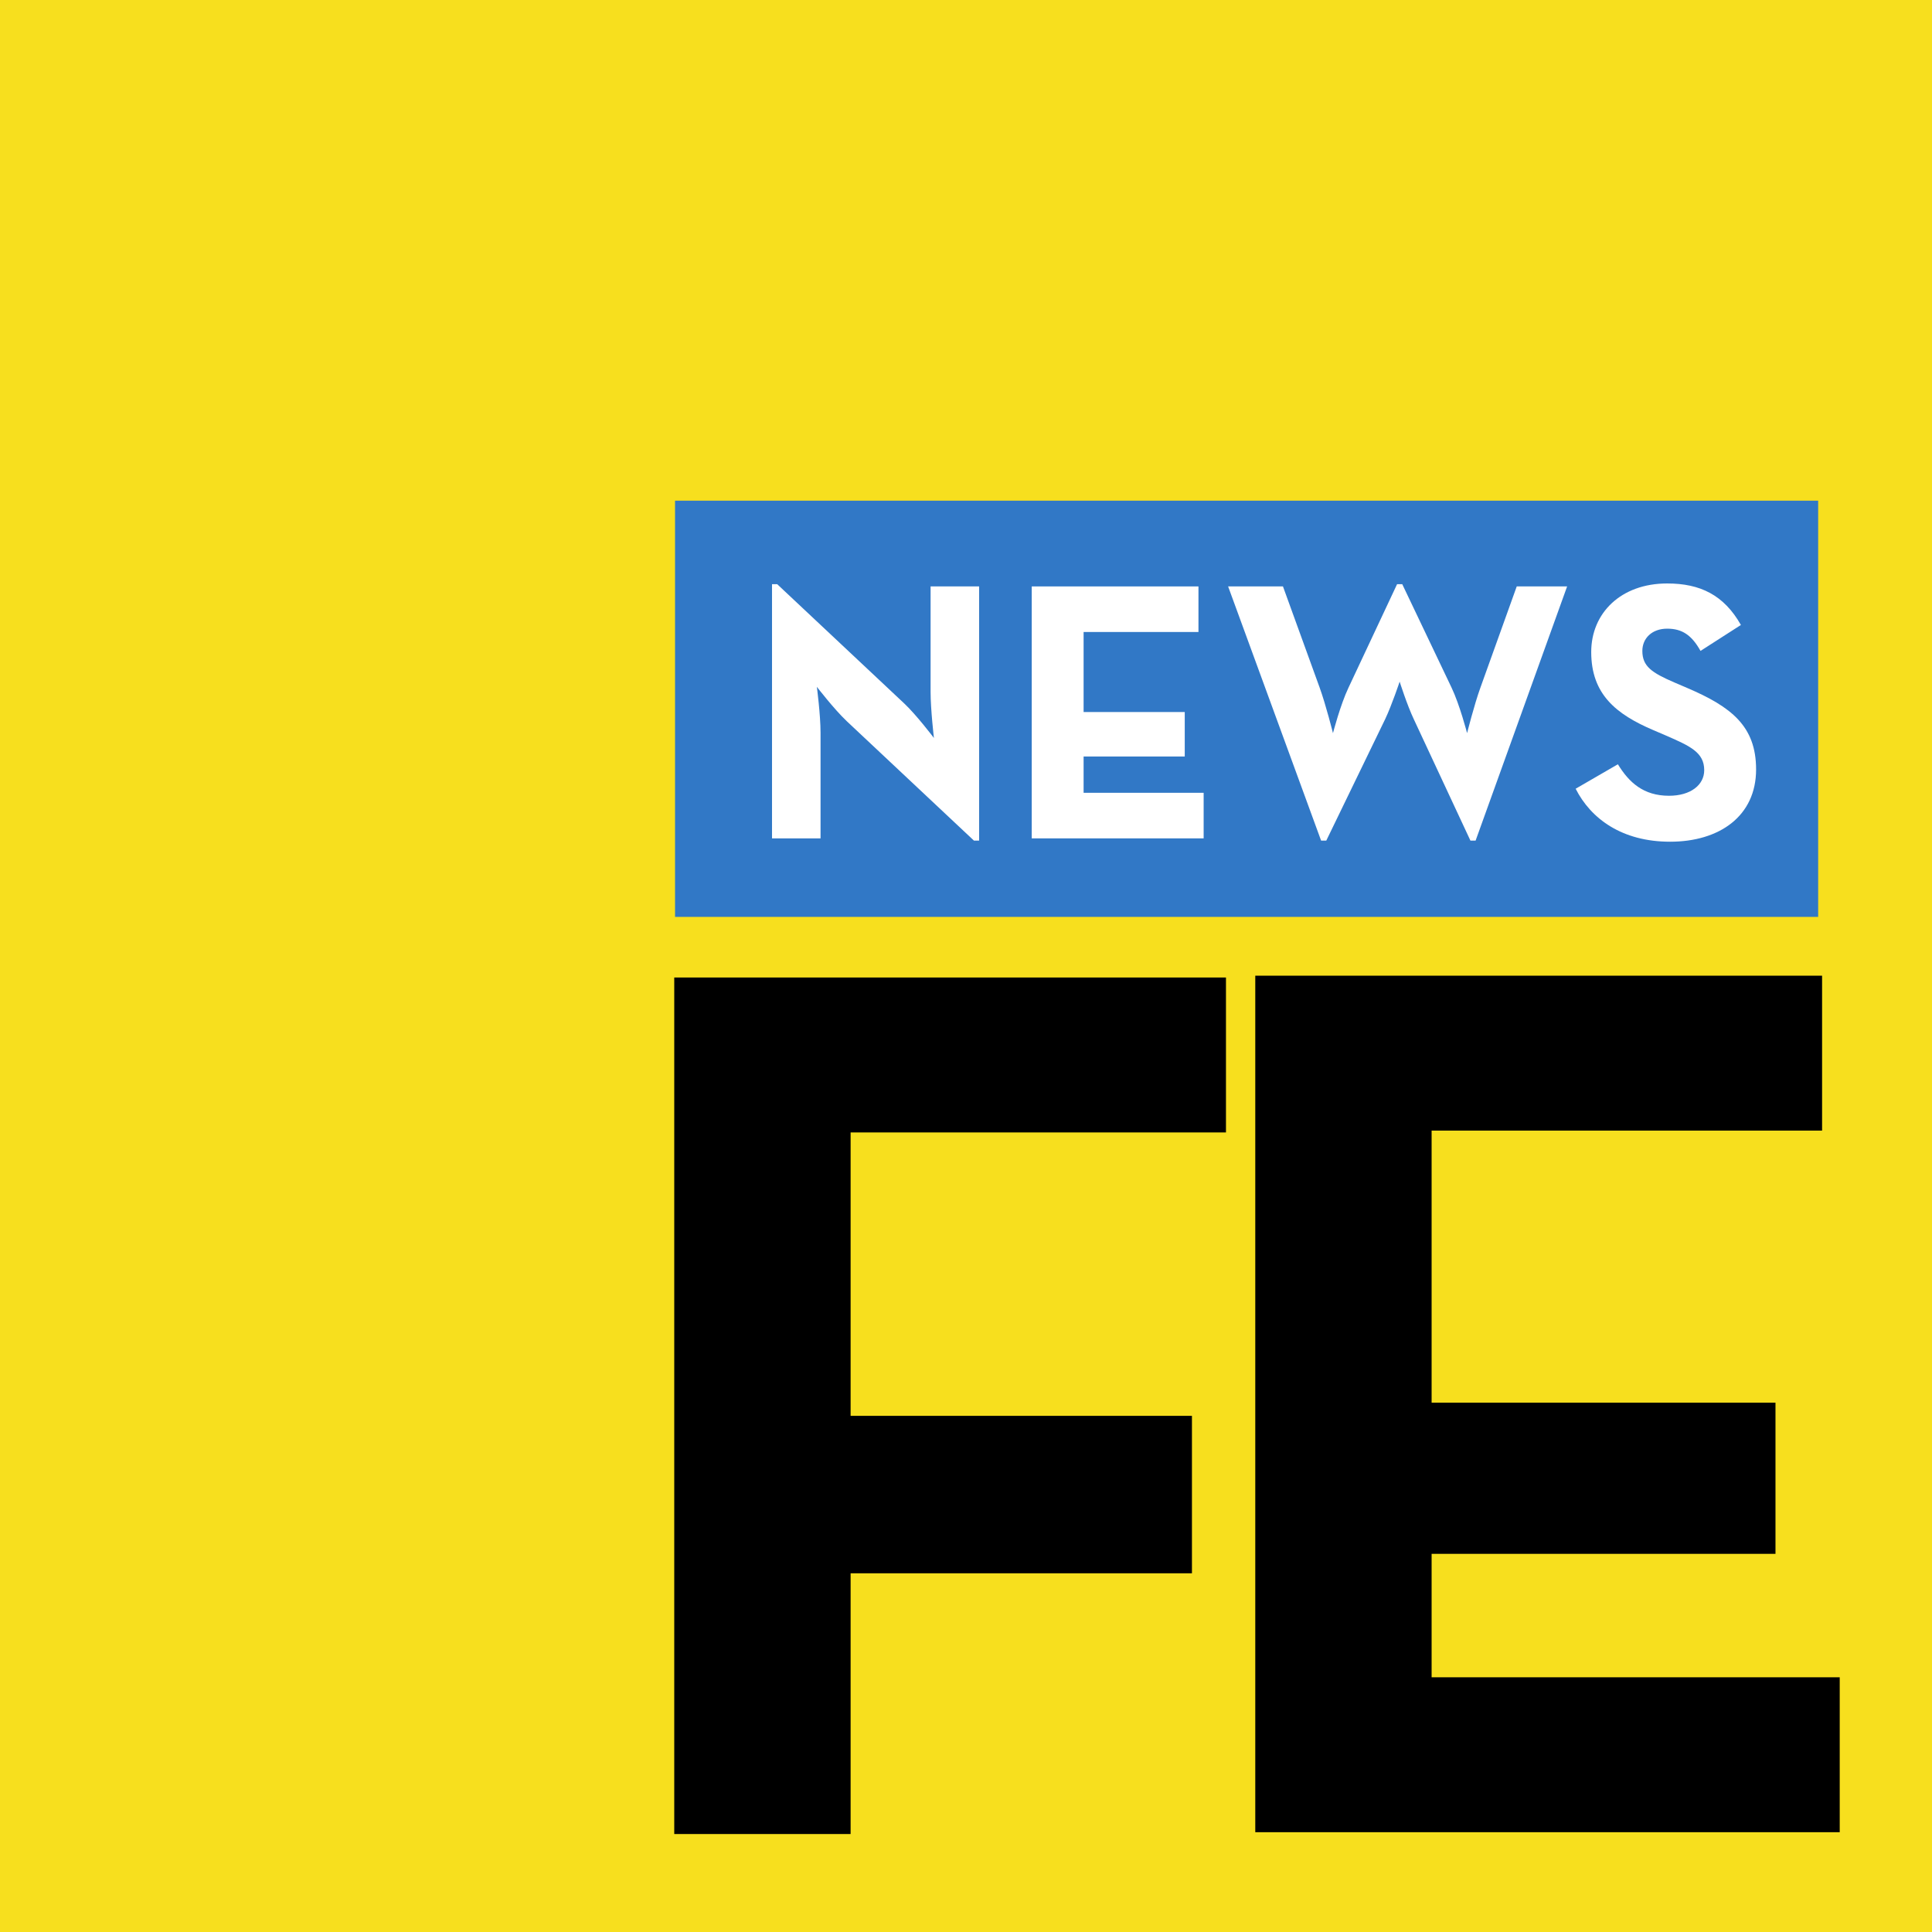
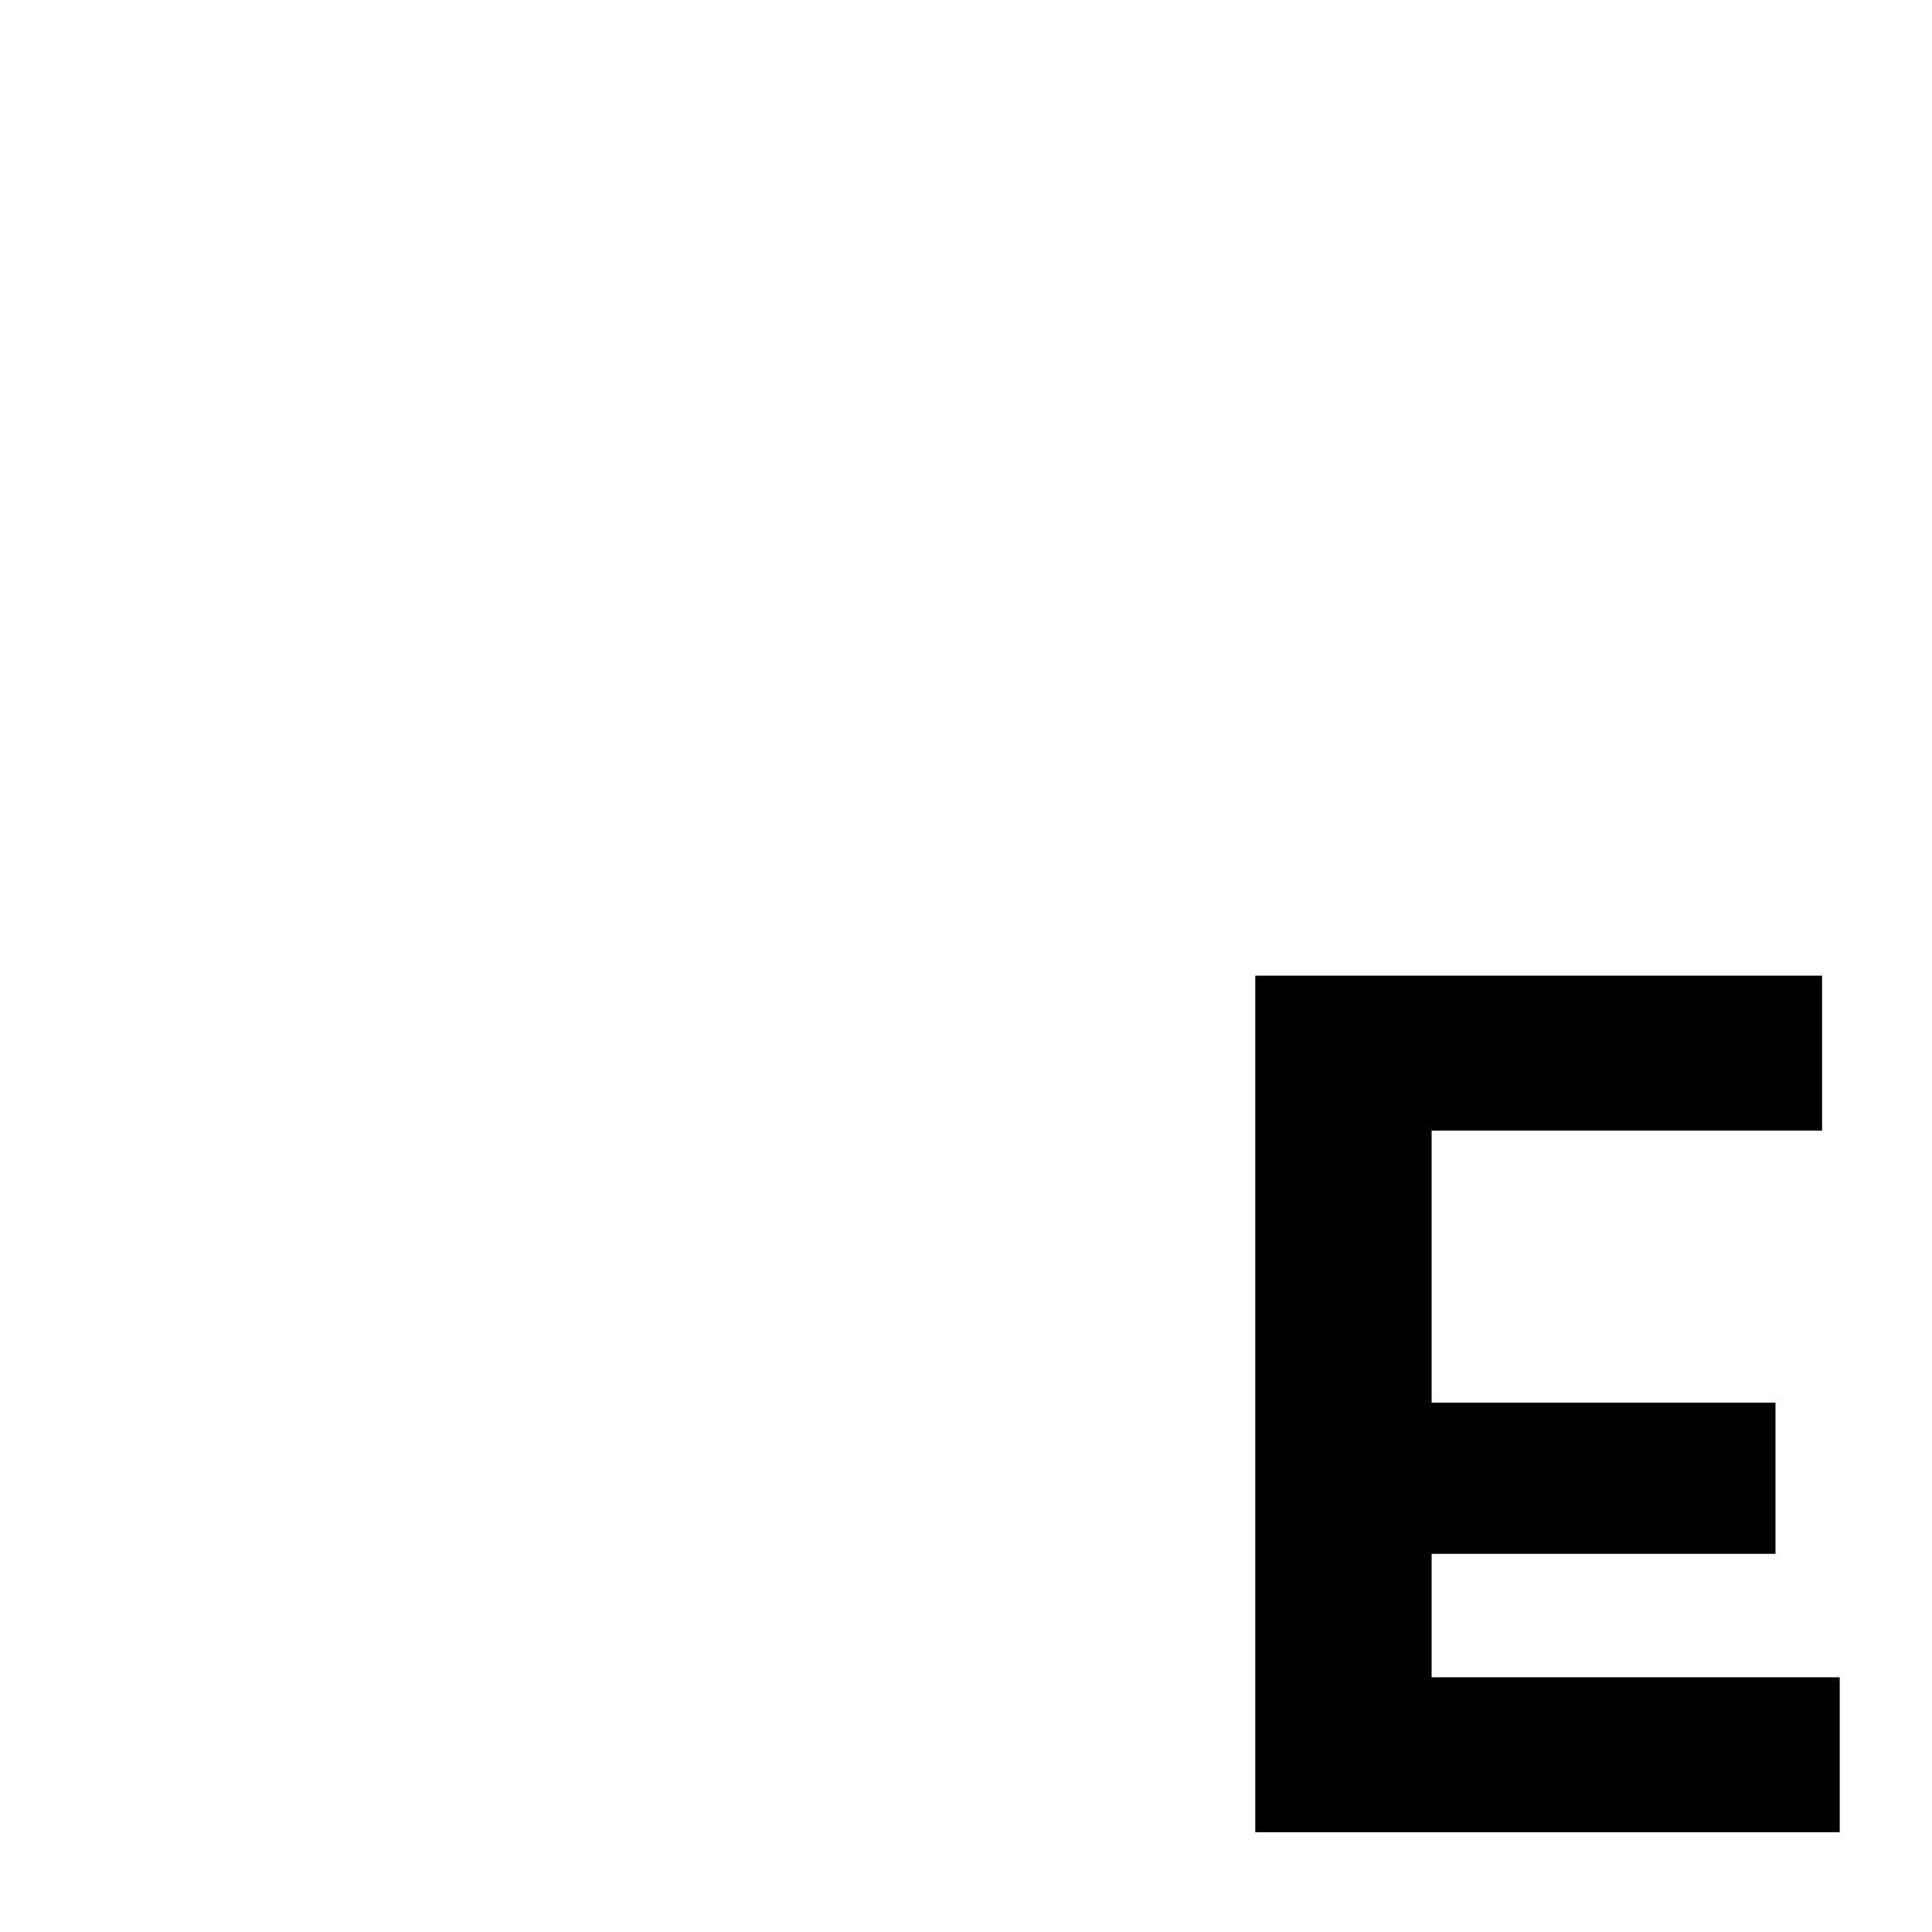
<svg xmlns="http://www.w3.org/2000/svg" width="135.275mm" height="135.275mm" viewBox="0 0 135.275 135.275" version="1.1" xml:space="preserve">
  <style>
      rect {fill-opacity:1}      
      [aria-label="NEWS"] {fill:#fff}
      [aria-label="F"],[aria-label="E"] {fill:#000}
    </style>
  <g id="layer1" transform="translate(-0.323,-0.323)">
-     <rect style="fill:#f7df1e" width="135.275" height="135.275" x="0.323" y="0.323" />
-     <rect style="fill:#3178c6" width="80.039" height="29.143" x="47.588" y="35.379" />
    <g aria-label="NEWS">
      <path d="m 68.516,59.18 h 0.363 V 41.383 h -3.398 v 7.394 c 0,1.219 0.233,3.217 0.233,3.217 0,0 -1.219,-1.608 -2.075,-2.413 l -8.898,-8.354 h -0.363 v 17.797 h 3.398 v -7.394 c 0,-1.271 -0.259,-3.217 -0.259,-3.217 0,0 1.219,1.582 2.101,2.413 z" />
      <path d="m 72.563,59.024 h 12.037 v -3.191 h -8.405 v -2.542 h 7.082 v -3.113 h -7.082 V 44.574 H 84.237 V 41.383 H 72.563 Z" />
-       <path d="m 92.824,59.18 h 0.363 l 4.125,-8.509 c 0.467,-0.986 1.012,-2.62 1.012,-2.62 0,0 0.519,1.634 0.986,2.62 l 3.969,8.509 h 0.363 l 6.408,-17.797 h -3.528 l -2.542,7.082 c -0.441,1.219 -0.934,3.191 -0.934,3.191 0,0 -0.519,-1.998 -1.09,-3.191 l -3.45,-7.238 h -0.363 l -3.398,7.238 c -0.571,1.193 -1.09,3.191 -1.09,3.191 0,0 -0.493,-1.972 -0.934,-3.191 l -2.568,-7.082 h -3.84 z" />
      <path d="m 117.262,59.258 c 3.45,0 6.019,-1.79 6.019,-5.059 0,-3.035 -1.738,-4.384 -4.825,-5.707 l -0.908,-0.389 c -1.557,-0.675 -2.231,-1.116 -2.231,-2.205 0,-0.882 0.674,-1.557 1.738,-1.557 1.038,0 1.712,0.441 2.335,1.557 l 2.828,-1.816 c -1.193,-2.101 -2.854,-2.906 -5.163,-2.906 -3.243,0 -5.318,2.075 -5.318,4.799 0,2.957 1.738,4.358 4.358,5.474 l 0.908,0.389 c 1.66,0.726 2.646,1.167 2.646,2.413 0,1.038 -0.96,1.79 -2.465,1.79 -1.79,0 -2.802,-0.934 -3.58,-2.205 l -2.957,1.712 c 1.064,2.101 3.243,3.71 6.615,3.71 z" />
    </g>
    <g aria-label="F">
-       <path d="M 47.533,128.738 H 59.881 V 110.482 H 83.781 V 99.458 H 59.881 V 79.614 H 86.163 V 68.766 H 47.533 Z" />
-     </g>
+       </g>
    <g aria-label="E">
      <path d="m 88.215,128.61 h 40.922 v -10.848 h -28.575 v -8.643 h 24.077 V 98.536 h -24.077 v -19.05 h 27.34 V 68.638 H 88.215 Z" />
    </g>
  </g>
</svg>